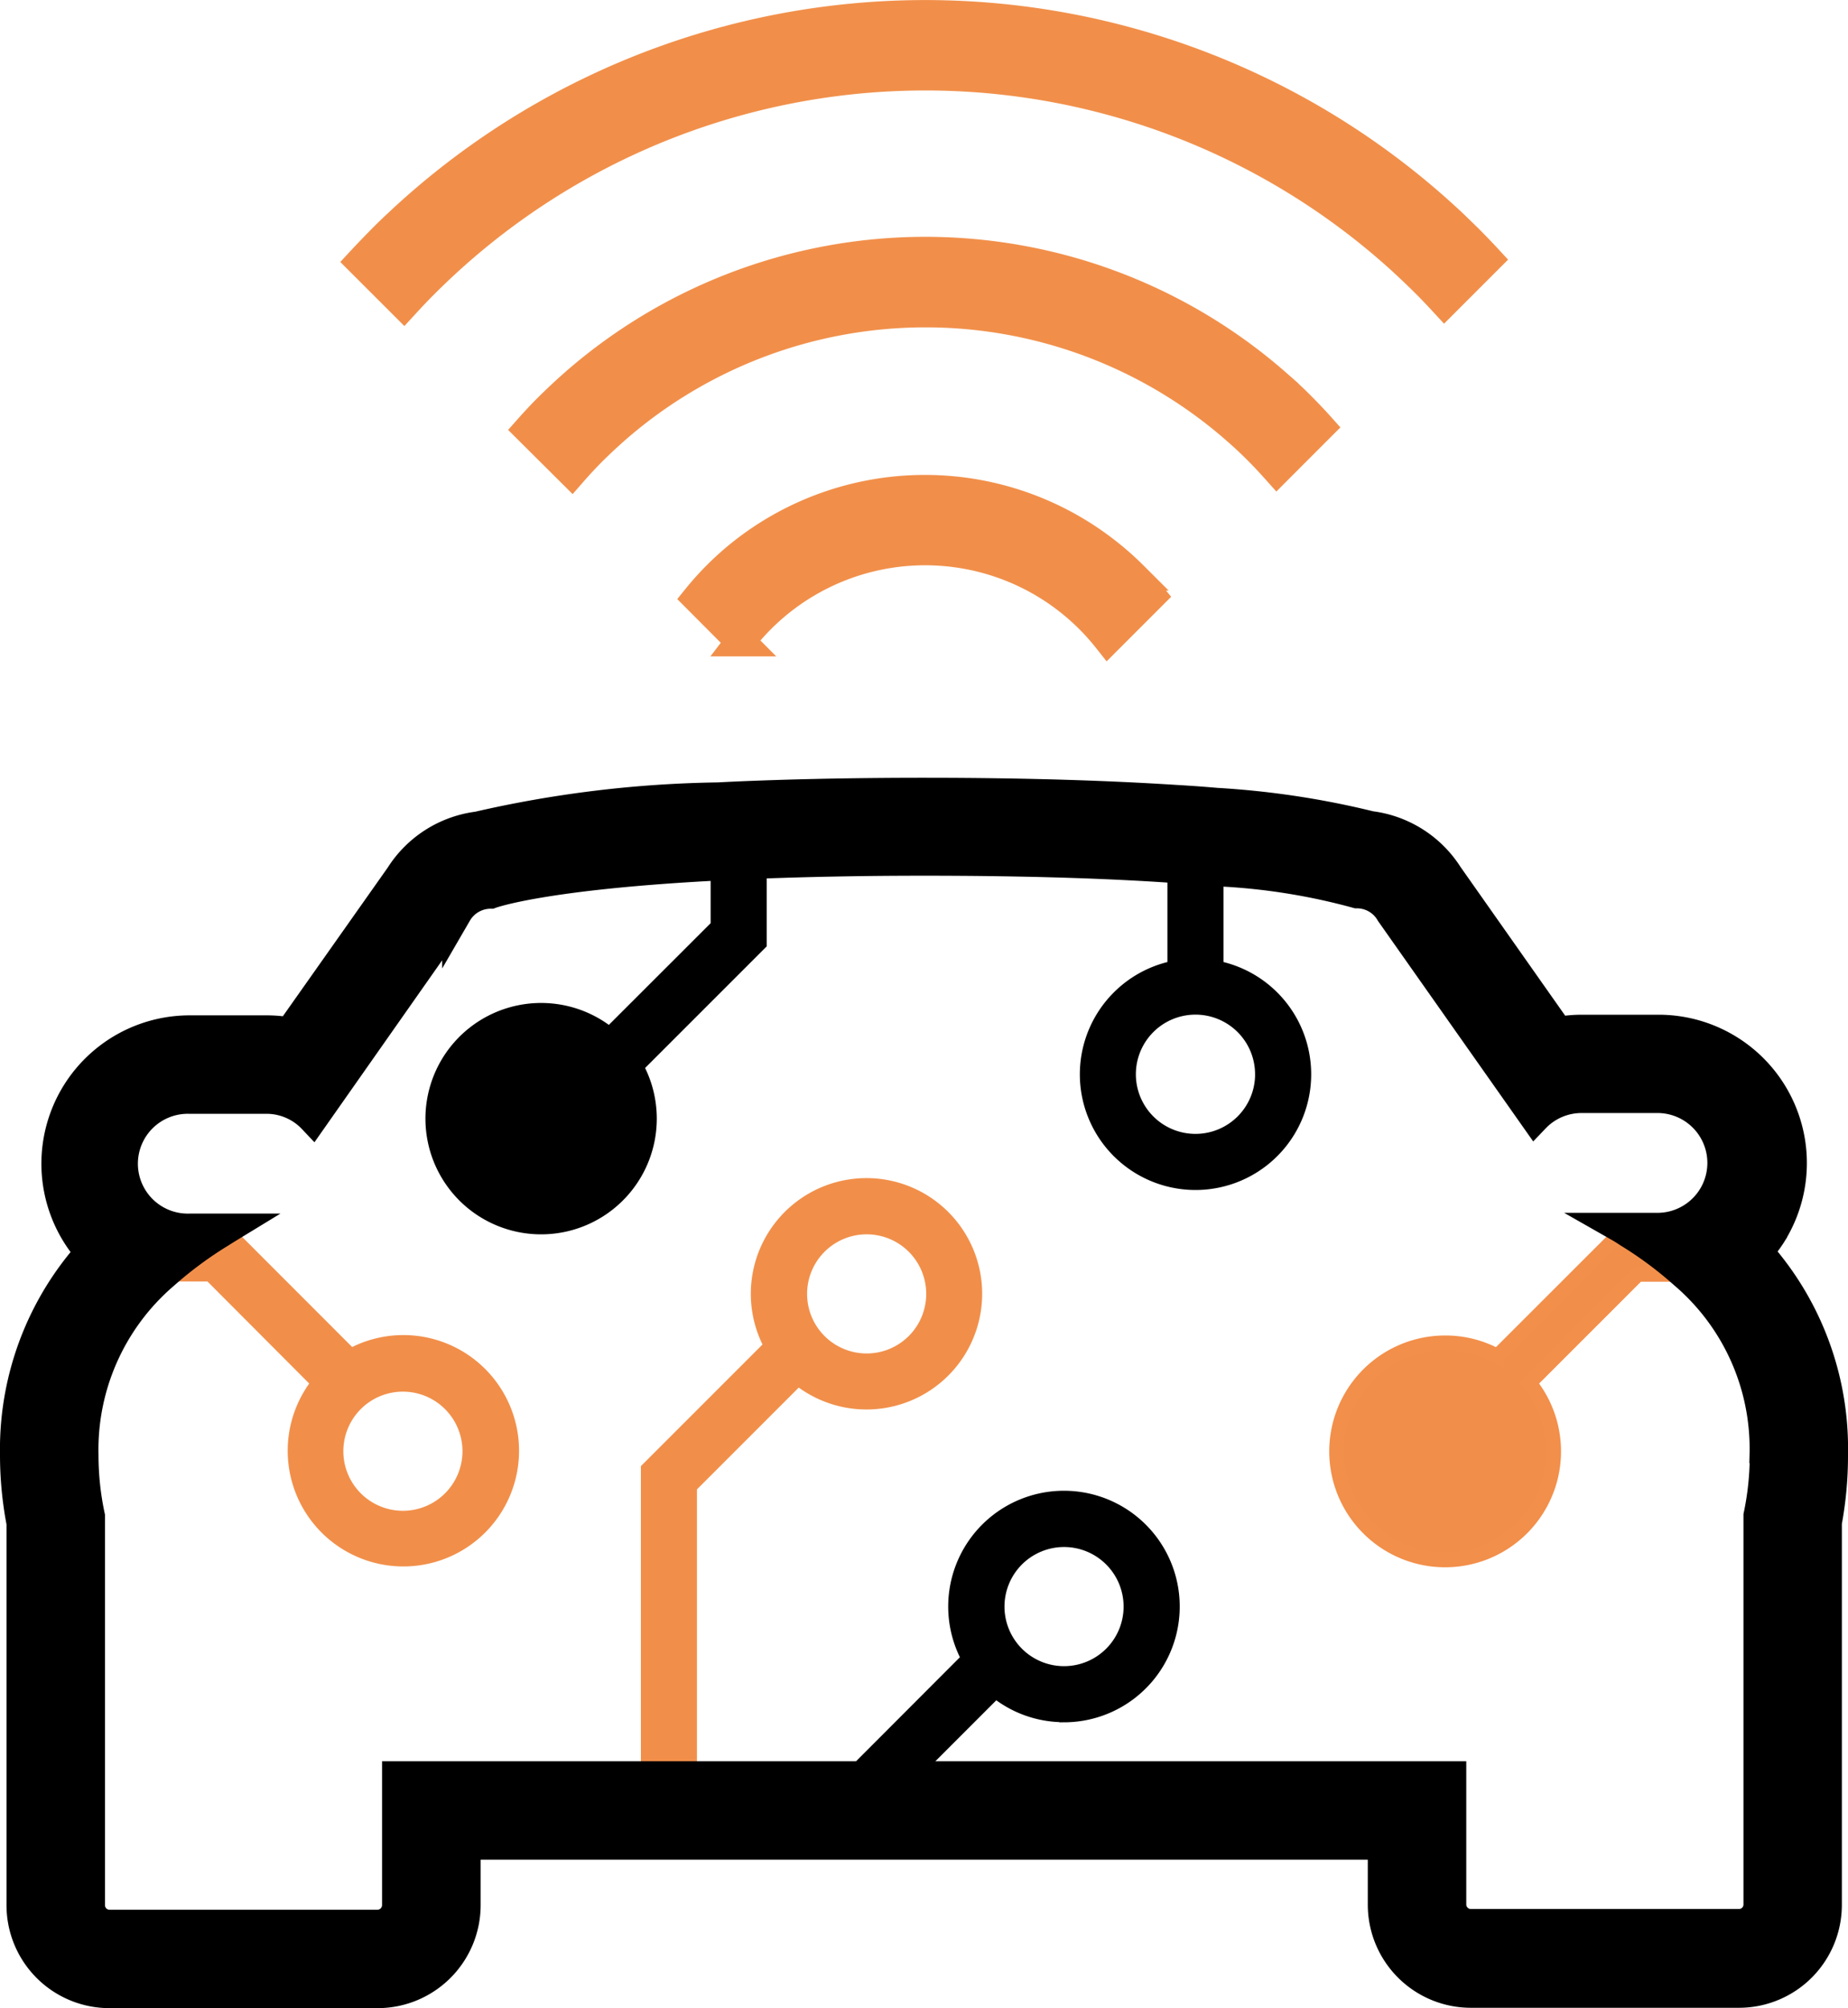
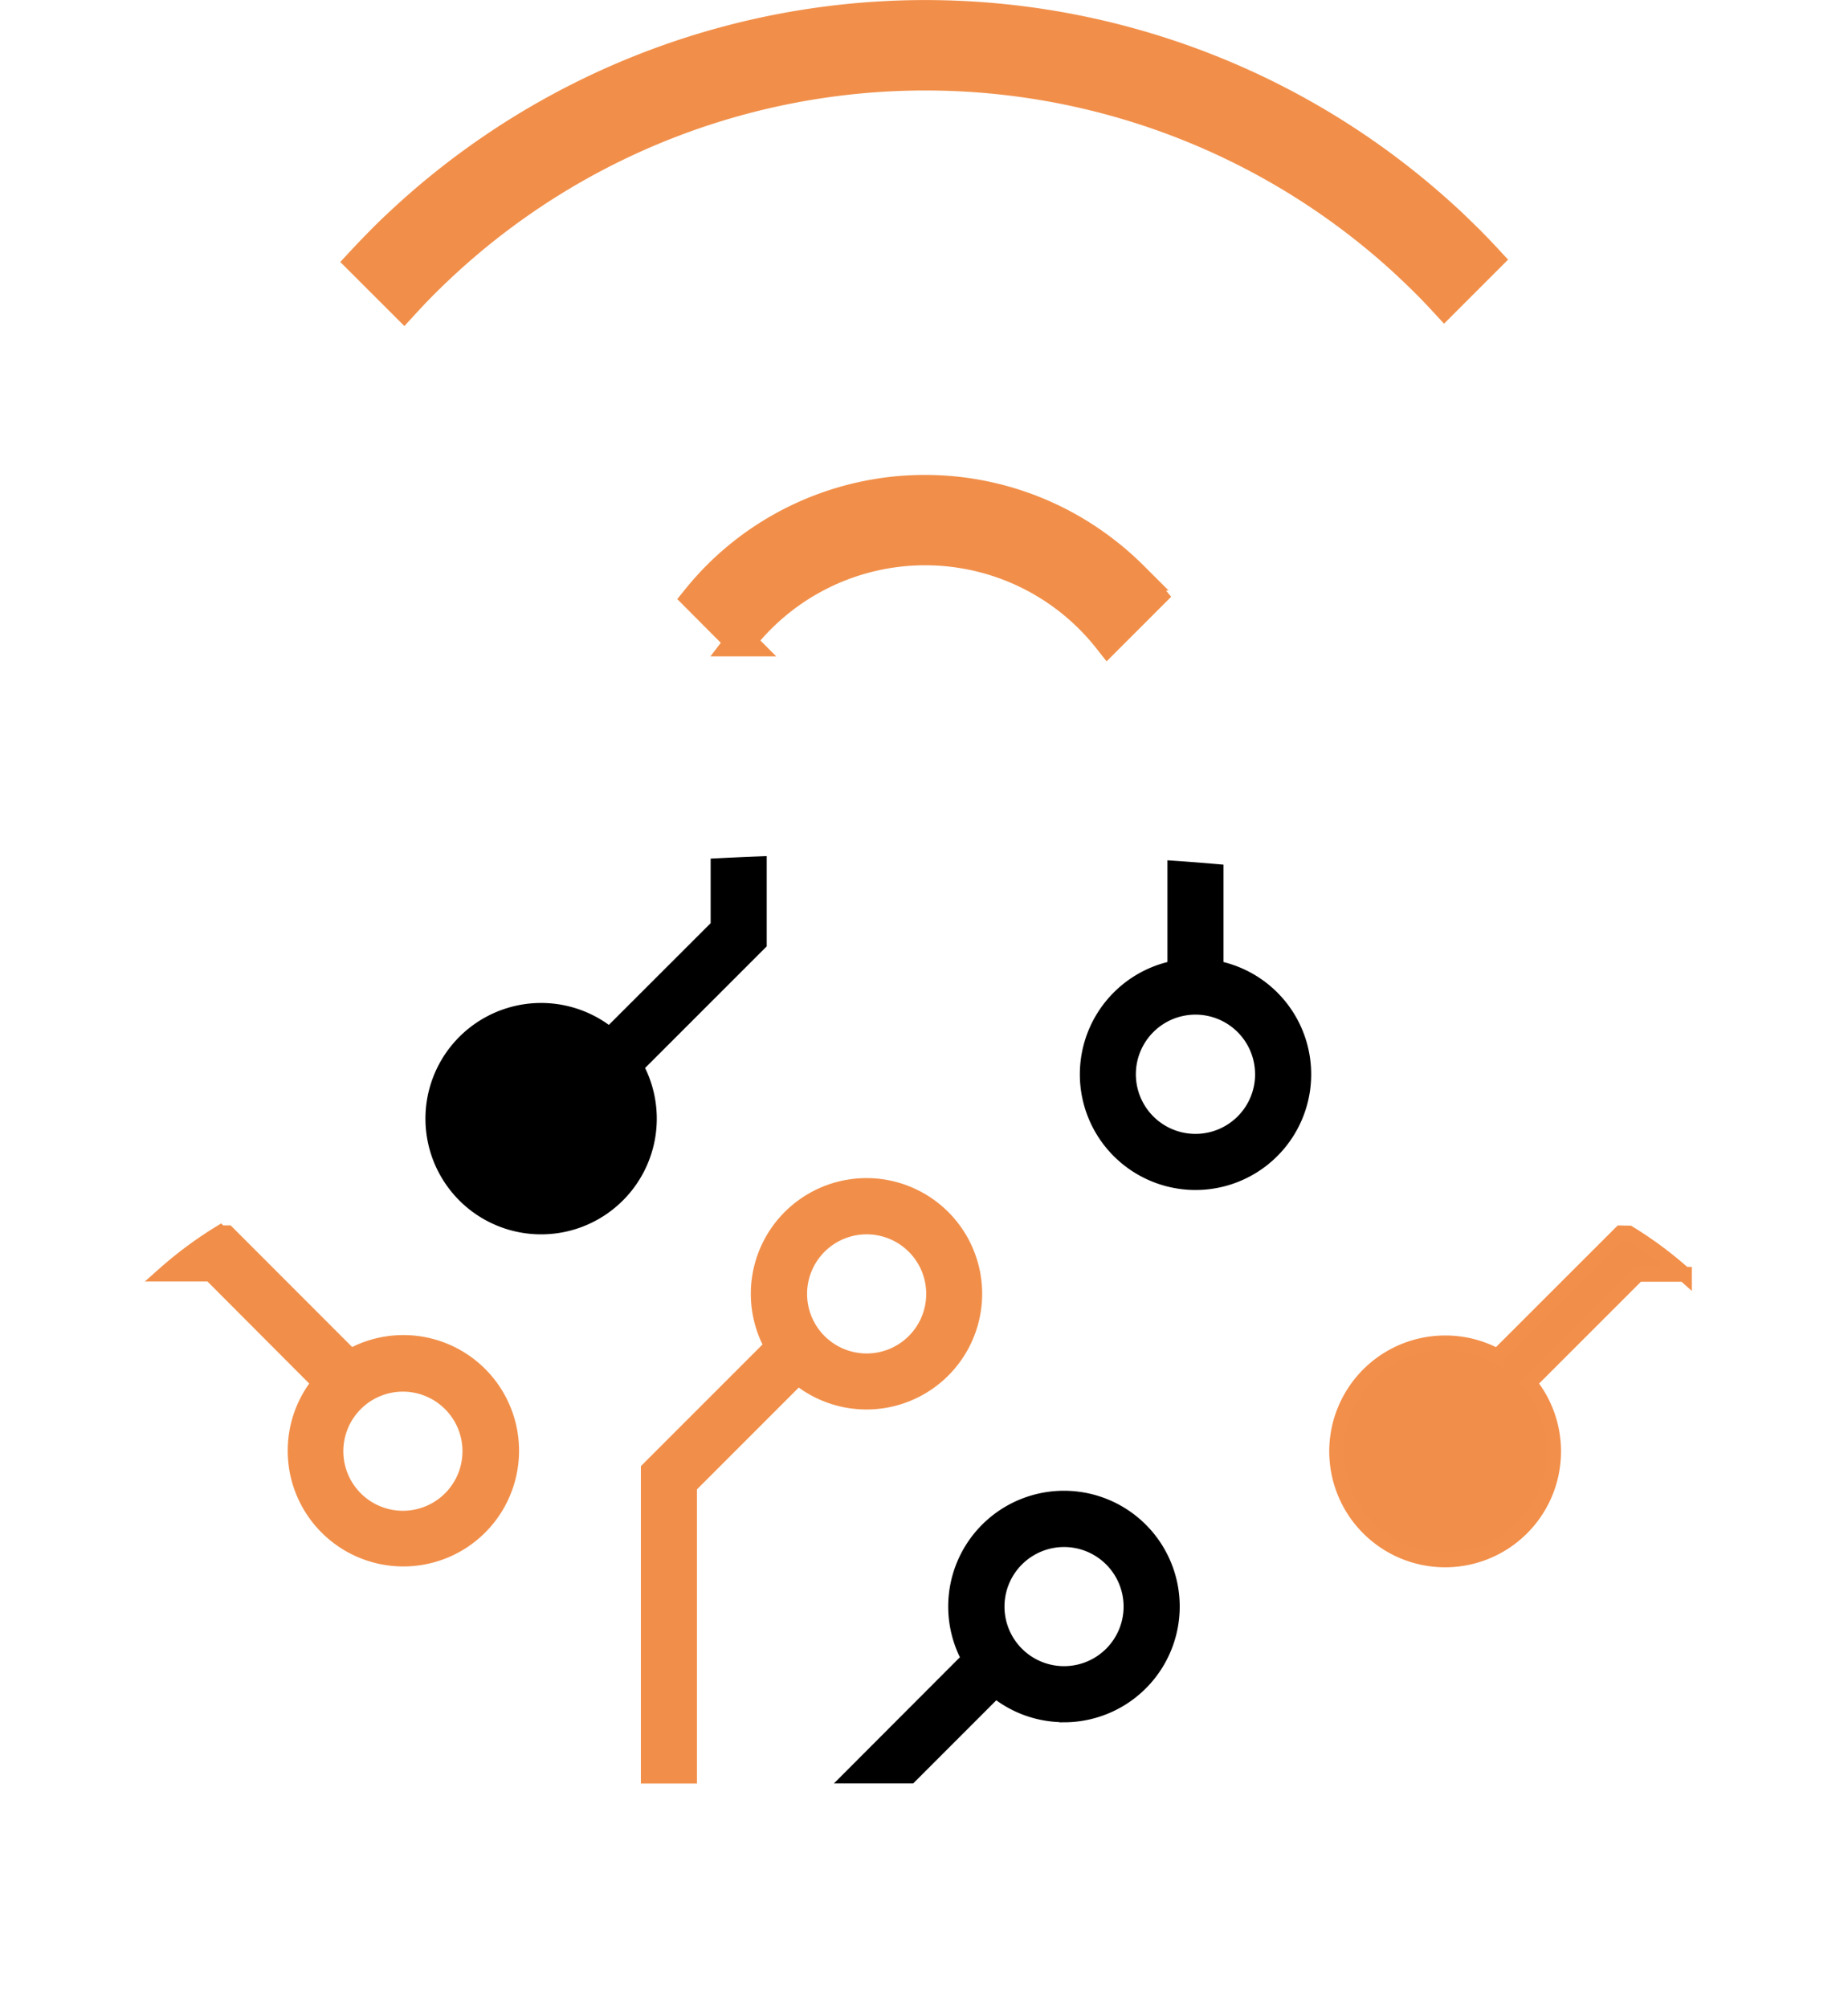
<svg xmlns="http://www.w3.org/2000/svg" width="62.213" height="67.59" viewBox="0 0 62.213 67.59">
  <g id="Layer_2" data-name="Layer 2" transform="translate(0.5 0.502)">
    <g id="Layer_1" data-name="Layer 1" transform="translate(0 -0.002)">
      <path id="Path_50903" data-name="Path 50903" d="M168.066 118.145a9.779 9.779.0 0 0-1.446 1.446l1.457 1.463a7.74 7.74.0 0 1 .676-.772 7.838 7.838.0 0 1 11.694.689l1.454-1.454q-.29-.349-.618-.678a9.62 9.62.0 0 0-.847-.751A9.9 9.9.0 0 0 168.066 118.145z" transform="translate(-143.649 -99.961)" fill="#f18f4a" stroke="#f18f4a" stroke-width="1" />
-       <path id="Path_50904" data-name="Path 50904" d="M126.866 62.381c-.252.226-.5.459-.744.7s-.476.492-.7.744l1.459 1.452c.223-.255.454-.506.7-.75s.495-.473.75-.7a15.866 15.866.0 0 1 20.832-.069c.284.245.563.5.827.768.218.216.425.441.627.667l1.449-1.45q-.3-.336-.63-.665c-.269-.276-.543-.525-.827-.773A17.923 17.923.0 0 0 126.866 62.381z" transform="translate(-108.129 -49.876)" fill="#f18f4a" stroke="#f18f4a" stroke-width="1" />
      <path id="Path_50905" data-name="Path 50905" d="M120.974 6.782a25.9 25.9.0 0 0-35.026.073c-.25.232-.5.466-.739.709s-.477.489-.709.739L85.948 9.75c.23-.251.465-.5.707-.74s.489-.477.74-.707a23.849 23.849.0 0 1 32.131-.073c.276.254.551.513.818.78.218.216.427.438.634.662l1.448-1.448q-.31-.335-.634-.66C121.517 7.295 121.25 7.03 120.974 6.782z" transform="translate(-72.85 0.002)" fill="#f18f4a" stroke="#f18f4a" stroke-width="1" />
-       <circle id="Ellipse_49" data-name="Ellipse 49" cx="2.255" cy="2.255" r="2.255" transform="translate(10.803 46.09)" fill="none" />
-       <circle id="Ellipse_50" data-name="Ellipse 50" cx="2.255" cy="2.255" r="2.255" transform="translate(37.491 33.404)" fill="none" />
-       <circle id="Ellipse_51" data-name="Ellipse 51" cx="2.255" cy="2.255" r="2.255" transform="matrix(0.986, -0.168, 0.168, 0.986, 32.72, 51.733)" fill="none" />
      <path id="Path_50906" data-name="Path 50906" d="M65.448 224.138a3.644 3.644.0 1 1-1.074-.9l4.151-4.151H68.8c-.092-.058-.183-.117-.276-.174h1.3a2.18 2.18.0 1 0 0-4.359H67.217a2.167 2.167.0 0 0-1.565.671l-4.863-6.908a1.3 1.3.0 0 0-1.128-.653h0a21.359 21.359.0 0 0-4.748-.743v3.249a3.644 3.644.0 1 1-1.388.0v-3.357c-2.1-.138-4.856-.247-8.443-.247-2.131.0-3.966.037-5.548.1v2.676l-4.151 4.151a3.653 3.653.0 1 1-.9-1.074l3.655-3.655v-2.036c-5.97.306-7.65.949-7.65.949a1.311 1.311.0 0 0-1.131.653L24.5 215.243a2.141 2.141.0 0 0-1.559-.67h-2.6a2.18 2.18.0 1 0 0 4.359h1.289c-.087.052-.17.106-.254.159h.252l4.15 4.151a3.649 3.649.0 1 1-1.068.9l-3.653-3.655H19.5a7.754 7.754.0 0 0-2.717 6.076A9.863 9.863.0 0 0 17 228.627v8.743h0v4.346a.652.652.0 0 0 .644.655h9.033a.658.658.0 0 0 .655-.655v-4.343h8.458V227.047l4.154-4.15a3.653 3.653.0 1 1 .892 1.071l-3.655 3.655v9.75h5.464l3.946-3.954a3.658 3.658.0 1 1 .892 1.07l-2.875 2.884H62.832v4.332a.655.655.0 0 0 .652.653h9.029a.651.651.0 0 0 .651-.655v-4.687h0v-8.4a9.861 9.861.0 0 0 .211-2.068 7.737 7.737.0 0 0-2.7-6.058H69.1z" transform="translate(-14.467 -178.091)" fill="none" />
      <path id="Path_50907" data-name="Path 50907" d="M193.9 300.421a2.255 2.255.0 1 0-2.255-2.255A2.255 2.255.0 0 0 193.9 300.421z" transform="translate(-165.219 -255.114)" fill="none" />
      <path id="Path_50908" data-name="Path 50908" d="M108.016 213.023a3.644 3.644.0 1 0 .892 1.071l4.151-4.151V207.27c-.488.019-.949.04-1.388.062v2.039z" transform="translate(-87.997 -178.694)" stroke="#000" stroke-width=".5" />
      <path id="Path_50909" data-name="Path 50909" d="M159.723 292.282a3.644 3.644.0 1 0-.892-1.071l-4.151 4.151v10.33h1.388v-9.755zm2.308-5.076a2.255 2.255.0 1 1-2.255 2.255A2.255 2.255.0 0 1 162.031 287.206z" transform="translate(-133.355 -246.409)" fill="#f18f4a" stroke="#f18f4a" stroke-width=".5" />
      <path id="Path_50910" data-name="Path 50910" d="M211.524 369.443a3.647 3.647.0 1 0-3.2-1.893L204.38 371.5h1.963l2.879-2.88a3.623 3.623.0 0 0 2.3.819zm0-5.9a2.255 2.255.0 1 1-2.255 2.256A2.256 2.256.0 0 1 211.524 363.543z" transform="translate(-176.203 -312.221)" stroke="#000" stroke-width=".5" />
      <path id="Path_50911" data-name="Path 50911" d="M332.336 297.39l-4.154 4.151a3.608 3.608.0 0 0-1.75-.449 3.651 3.651.0 1 0 2.824 1.346l3.655-3.655h1.568a12.923 12.923.0 0 0-1.869-1.388z" transform="translate(-278.274 -256.39)" fill="#f18f4a" stroke="#f28f4a" stroke-width=".5" />
      <path id="Path_50912" data-name="Path 50912" d="M41.7 302.437a3.644 3.644.0 1 0 1.068-.9l-4.148-4.151h-.252a13.227 13.227.0 0 0-1.874 1.388h1.552zm5.078 2.3a2.255 2.255.0 1 1-2.255-2.255 2.256 2.256.0 0 1 2.255 2.255z" transform="translate(-31.459 -256.39)" fill="#f18f4a" stroke="#f18f4a" stroke-width=".5" />
      <path id="Path_50913" data-name="Path 50913" d="M261.87 215.293a3.644 3.644.0 1 0 4.337-3.576v-3.25c-.427-.037-.889-.074-1.388-.108v3.357A3.648 3.648.0 0 0 261.87 215.293zm5.9.0a2.257 2.257.0 1 1-2.256-2.257A2.257 2.257.0 0 1 267.769 215.293z" transform="translate(-225.767 -179.634)" stroke="#000" stroke-width=".5" />
-       <path id="Path_50914" data-name="Path 50914" d="M59.163 204.668a4.493 4.493.0 0 0-3.812-6.846H52.744a4.392 4.392.0 0 0-.784.072l-3.706-5.266a3.637 3.637.0 0 0-2.619-1.661 28.685 28.685.0 0 0-5.188-.782q-.647-.057-1.388-.1c-2.148-.138-4.908-.238-8.443-.238-2.115.0-3.951.036-5.548.094q-.728.026-1.388.061a38.468 38.468.0 0 0-8.094.98 3.645 3.645.0 0 0-2.619 1.668l-3.713 5.262a4.461 4.461.0 0 0-.78-.069h-2.6a4.493 4.493.0 0 0-3.824 6.831 4.54 4.54.0 0 0 .476.644q-.321.364-.6.744A9.953 9.953.0 0 0 0 212.132a12.113 12.113.0 0 0 .219 2.3V227.3a2.966 2.966.0 0 0 2.961 2.96h9.034a2.97 2.97.0 0 0 2.967-2.968v-2.029H46.047v2.018a2.97 2.97.0 0 0 2.966 2.967h9.03a2.963 2.963.0 0 0 2.963-2.968V214.415a12.27 12.27.0 0 0 .207-2.3 9.944 9.944.0 0 0-1.908-6.056c-.19-.259-.393-.514-.612-.761a4.613 4.613.0 0 0 .47-.627zm-.258 7.445a9.862 9.862.0 0 1-.211 2.068v8.4h0v4.687a.651.651.0 0 1-.651.655H49.014a.655.655.0 0 1-.652-.653V222.95h-35.5v4.343a.658.658.0 0 1-.655.655H3.179a.652.652.0 0 1-.644-.655V222.95h0v-8.743a9.863 9.863.0 0 1-.219-2.068 7.757 7.757.0 0 1 2.717-6.076 13.226 13.226.0 0 1 1.874-1.388c.084-.052.167-.106.254-.159H5.869a2.18 2.18.0 1 1 0-4.359h2.6a2.141 2.141.0 0 1 1.559.67l4.858-6.92a1.311 1.311.0 0 1 1.131-.653s1.681-.642 7.65-.949c.44-.022.9-.043 1.388-.062 1.581-.059 3.416-.1 5.548-.1 3.585.0 6.342.1 8.443.247.5.033.965.07 1.388.108a21.361 21.361.0 0 1 4.748.743h0a1.3 1.3.0 0 1 1.128.653l4.864 6.908a2.167 2.167.0 0 1 1.565-.671h2.606a2.18 2.18.0 0 1 0 4.359h-1.3c.1.057.188.116.276.174a12.925 12.925.0 0 1 1.869 1.388 7.721 7.721.0 0 1 2.709 6.058z" transform="translate(0 -163.667)" stroke="#000" stroke-width="1" />
    </g>
  </g>
</svg>